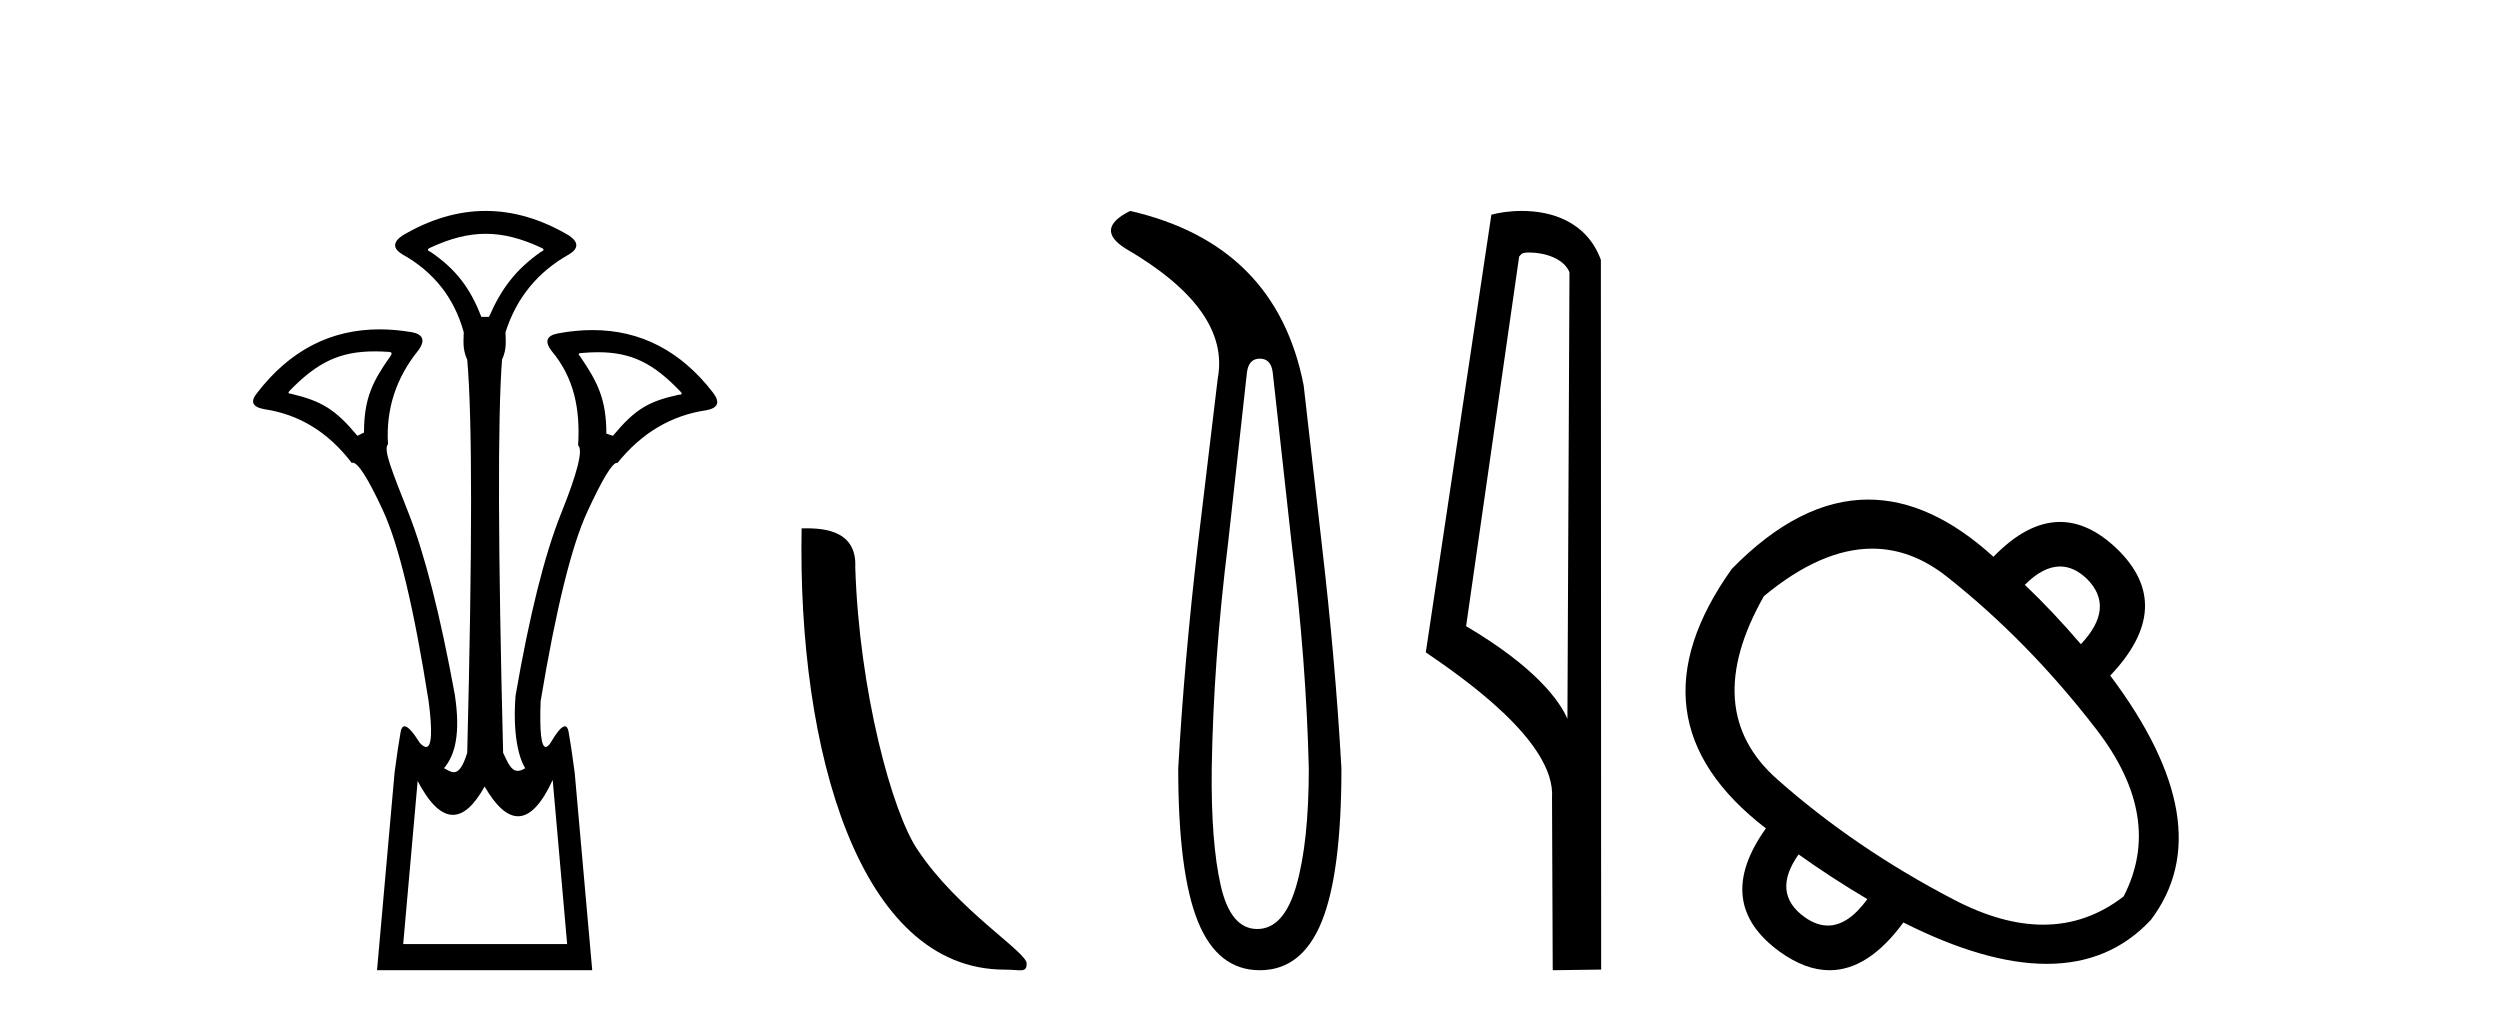
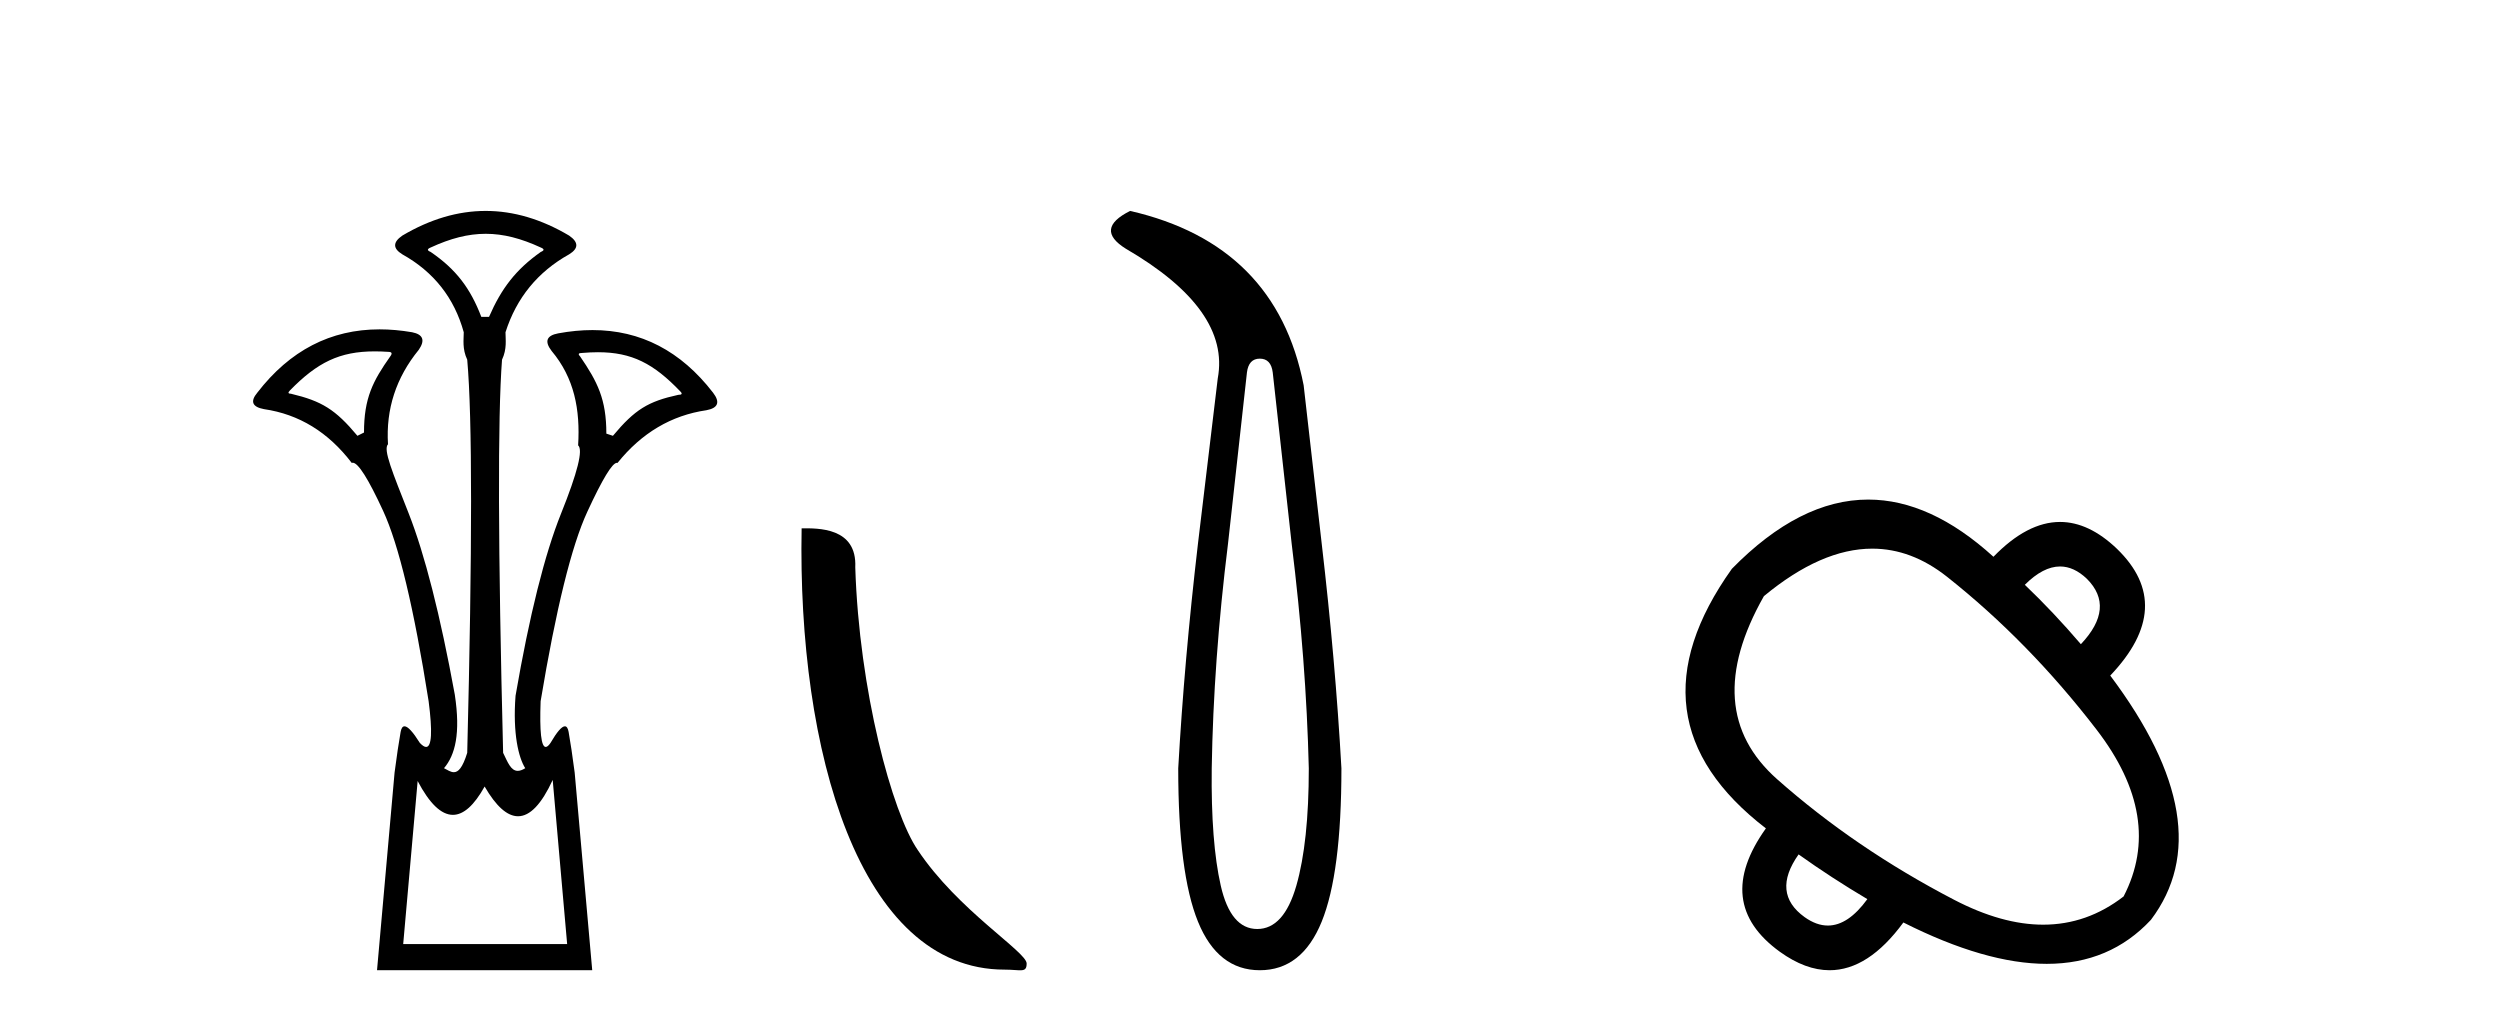
<svg xmlns="http://www.w3.org/2000/svg" width="100.0" height="41.0">
  <path d="M 19.429 9.352 C 20.135 9.352 20.841 9.535 21.632 9.901 C 21.778 9.96 21.778 10.019 21.632 10.077 C 20.636 10.78 20.058 11.533 19.561 12.675 L 19.253 12.675 C 18.814 11.533 18.251 10.78 17.226 10.077 C 17.08 10.019 17.08 9.96 17.226 9.901 C 18.017 9.535 18.723 9.352 19.429 9.352 ZM 14.988 14.055 C 15.159 14.055 15.338 14.061 15.527 14.074 C 15.673 14.074 15.702 14.133 15.614 14.25 C 14.912 15.245 14.56 15.924 14.56 17.301 L 14.297 17.432 C 13.418 16.378 12.871 16.043 11.641 15.75 C 11.524 15.75 11.509 15.706 11.597 15.618 C 12.693 14.496 13.584 14.055 14.988 14.055 ZM 23.918 14.089 C 25.269 14.089 26.145 14.539 27.217 15.662 C 27.305 15.75 27.275 15.794 27.129 15.794 C 25.928 16.057 25.396 16.378 24.517 17.432 L 24.254 17.345 C 24.254 15.968 23.902 15.275 23.2 14.25 C 23.112 14.162 23.141 14.118 23.287 14.118 C 23.509 14.099 23.719 14.089 23.918 14.089 ZM 22.108 31.197 L 22.686 37.762 L 16.128 37.762 L 16.706 31.241 C 17.18 32.143 17.65 32.594 18.116 32.594 C 18.542 32.594 18.965 32.216 19.385 31.461 C 19.844 32.254 20.29 32.65 20.722 32.65 C 21.2 32.65 21.662 32.166 22.108 31.197 ZM 19.429 8.437 C 18.316 8.437 17.203 8.766 16.091 9.425 C 15.71 9.689 15.71 9.938 16.091 10.172 C 17.35 10.875 18.17 11.914 18.55 13.29 C 18.55 13.583 18.484 13.949 18.689 14.388 C 18.894 16.702 18.894 21.943 18.689 30.113 C 18.5 30.721 18.328 30.888 18.154 30.888 C 18.026 30.888 17.897 30.798 17.76 30.728 C 18.21 30.198 18.427 29.337 18.192 27.785 C 17.607 24.593 16.992 22.177 16.348 20.538 C 15.703 18.898 15.315 17.975 15.52 17.77 C 15.432 16.365 15.842 15.106 16.75 13.993 C 17.013 13.612 16.925 13.378 16.486 13.29 C 16.037 13.213 15.602 13.174 15.183 13.174 C 13.225 13.174 11.595 14.018 10.293 15.706 C 10 16.057 10.088 16.277 10.557 16.365 C 11.962 16.57 13.133 17.287 14.07 18.517 C 14.083 18.512 14.096 18.509 14.11 18.509 C 14.327 18.509 14.731 19.149 15.322 20.428 C 15.952 21.789 16.559 24.329 17.145 28.048 C 17.303 29.268 17.269 29.878 17.044 29.878 C 16.978 29.878 16.894 29.824 16.794 29.717 C 16.516 29.273 16.312 29.052 16.18 29.052 C 16.104 29.052 16.052 29.127 16.025 29.278 C 15.952 29.688 15.871 30.23 15.783 30.903 L 15.081 38.809 L 23.689 38.809 L 22.987 30.903 C 22.899 30.23 22.818 29.688 22.745 29.278 C 22.718 29.127 22.668 29.052 22.596 29.052 C 22.471 29.052 22.279 29.273 22.02 29.717 C 21.947 29.824 21.883 29.878 21.829 29.878 C 21.648 29.878 21.58 29.268 21.625 28.048 C 22.24 24.359 22.862 21.833 23.492 20.472 C 24.095 19.166 24.49 18.513 24.677 18.513 C 24.685 18.513 24.692 18.515 24.7 18.517 C 25.666 17.317 26.852 16.614 28.257 16.409 C 28.726 16.321 28.814 16.087 28.521 15.706 C 27.234 14.038 25.627 13.203 23.7 13.203 C 23.259 13.203 22.802 13.247 22.328 13.334 C 21.859 13.422 21.771 13.656 22.064 14.037 C 22.972 15.12 23.213 16.379 23.125 17.814 C 23.33 17.99 23.103 18.898 22.444 20.538 C 21.786 22.177 21.178 24.608 20.622 27.829 C 20.504 29.351 20.747 30.318 21.01 30.728 C 20.892 30.801 20.794 30.834 20.71 30.834 C 20.433 30.834 20.307 30.486 20.125 30.113 C 19.92 21.943 19.905 16.702 20.081 14.388 C 20.286 13.949 20.22 13.583 20.22 13.29 C 20.659 11.914 21.508 10.875 22.767 10.172 C 23.148 9.938 23.148 9.689 22.767 9.425 C 21.654 8.766 20.542 8.437 19.429 8.437 Z" style="fill:#000000;stroke:none" />
  <path d="M 40.181 38.785 C 40.835 38.785 41.066 38.932 41.066 38.539 C 41.066 38.071 38.32 36.418 36.712 34.004 C 35.681 32.504 34.364 27.607 34.211 22.695 C 34.287 21.083 32.706 21.132 32.065 21.132 C 31.895 30.016 34.369 38.785 40.181 38.785 Z" style="fill:#000000;stroke:none" />
  <path d="M 50.393 14.346 Q 50.84 14.346 50.909 14.896 L 51.665 21.733 Q 52.249 26.44 52.352 30.735 Q 52.352 33.69 51.854 35.425 Q 51.355 37.16 50.29 37.16 Q 49.225 37.16 48.83 35.425 Q 48.435 33.69 48.469 30.735 Q 48.538 26.44 49.122 21.733 L 49.878 14.896 Q 49.947 14.346 50.393 14.346 ZM 45.205 8.437 Q 43.762 9.158 45.034 9.949 Q 49.225 12.388 48.71 15.137 L 47.92 21.733 Q 47.37 26.44 47.129 30.735 Q 47.129 34.927 47.92 36.868 Q 48.71 38.809 50.393 38.809 Q 52.077 38.809 52.867 36.868 Q 53.657 34.927 53.657 30.735 Q 53.417 26.44 52.867 21.733 L 52.146 15.411 Q 51.046 9.777 45.205 8.437 Z" style="fill:#000000;stroke:none" />
-   <path d="M 61.167 10.1 C 61.792 10.1 62.556 10.34 62.779 10.89 L 62.697 28.751 L 62.697 28.751 C 62.381 28.034 61.439 26.699 58.644 25.046 L 60.766 10.263 C 60.866 10.157 60.863 10.1 61.167 10.1 ZM 62.697 28.751 L 62.697 28.751 C 62.697 28.751 62.697 28.751 62.697 28.751 L 62.697 28.751 L 62.697 28.751 ZM 60.87 8.437 C 60.392 8.437 59.961 8.505 59.655 8.588 L 57.032 26.094 C 58.42 27.044 62.233 29.648 62.081 31.91 L 62.109 38.809 L 64.046 38.783 L 64.035 10.393 C 63.459 8.837 62.028 8.437 60.87 8.437 Z" style="fill:#000000;stroke:none" />
  <path d="M 82.403 22.659 Q 82.958 22.659 83.475 23.152 Q 84.623 24.3 83.235 25.768 Q 82.141 24.487 80.993 23.392 Q 81.726 22.659 82.403 22.659 ZM 74.89 21.946 Q 76.461 21.946 77.883 23.072 Q 81.153 25.661 83.862 29.185 Q 86.572 32.708 84.944 35.858 Q 83.484 36.987 81.727 36.987 Q 80.077 36.987 78.164 35.991 Q 74.213 33.936 71.09 31.173 Q 67.967 28.411 70.556 23.846 Q 72.849 21.946 74.89 21.946 ZM 71.944 34.176 Q 73.252 35.11 74.694 35.965 Q 73.926 37.022 73.115 37.022 Q 72.656 37.022 72.185 36.685 Q 70.85 35.724 71.944 34.176 ZM 74.729 19.983 Q 71.988 19.983 69.275 22.752 Q 64.978 28.784 70.636 33.135 Q 68.501 36.125 71.197 38.073 Q 72.219 38.809 73.183 38.809 Q 74.735 38.809 76.135 36.899 Q 79.419 38.554 81.87 38.554 Q 84.398 38.554 86.038 36.792 Q 88.894 33.002 84.41 27.023 Q 87.052 24.247 84.677 21.951 Q 83.554 20.878 82.402 20.878 Q 81.089 20.878 79.738 22.271 Q 77.222 19.983 74.729 19.983 Z" style="fill:#000000;stroke:none" />
</svg>